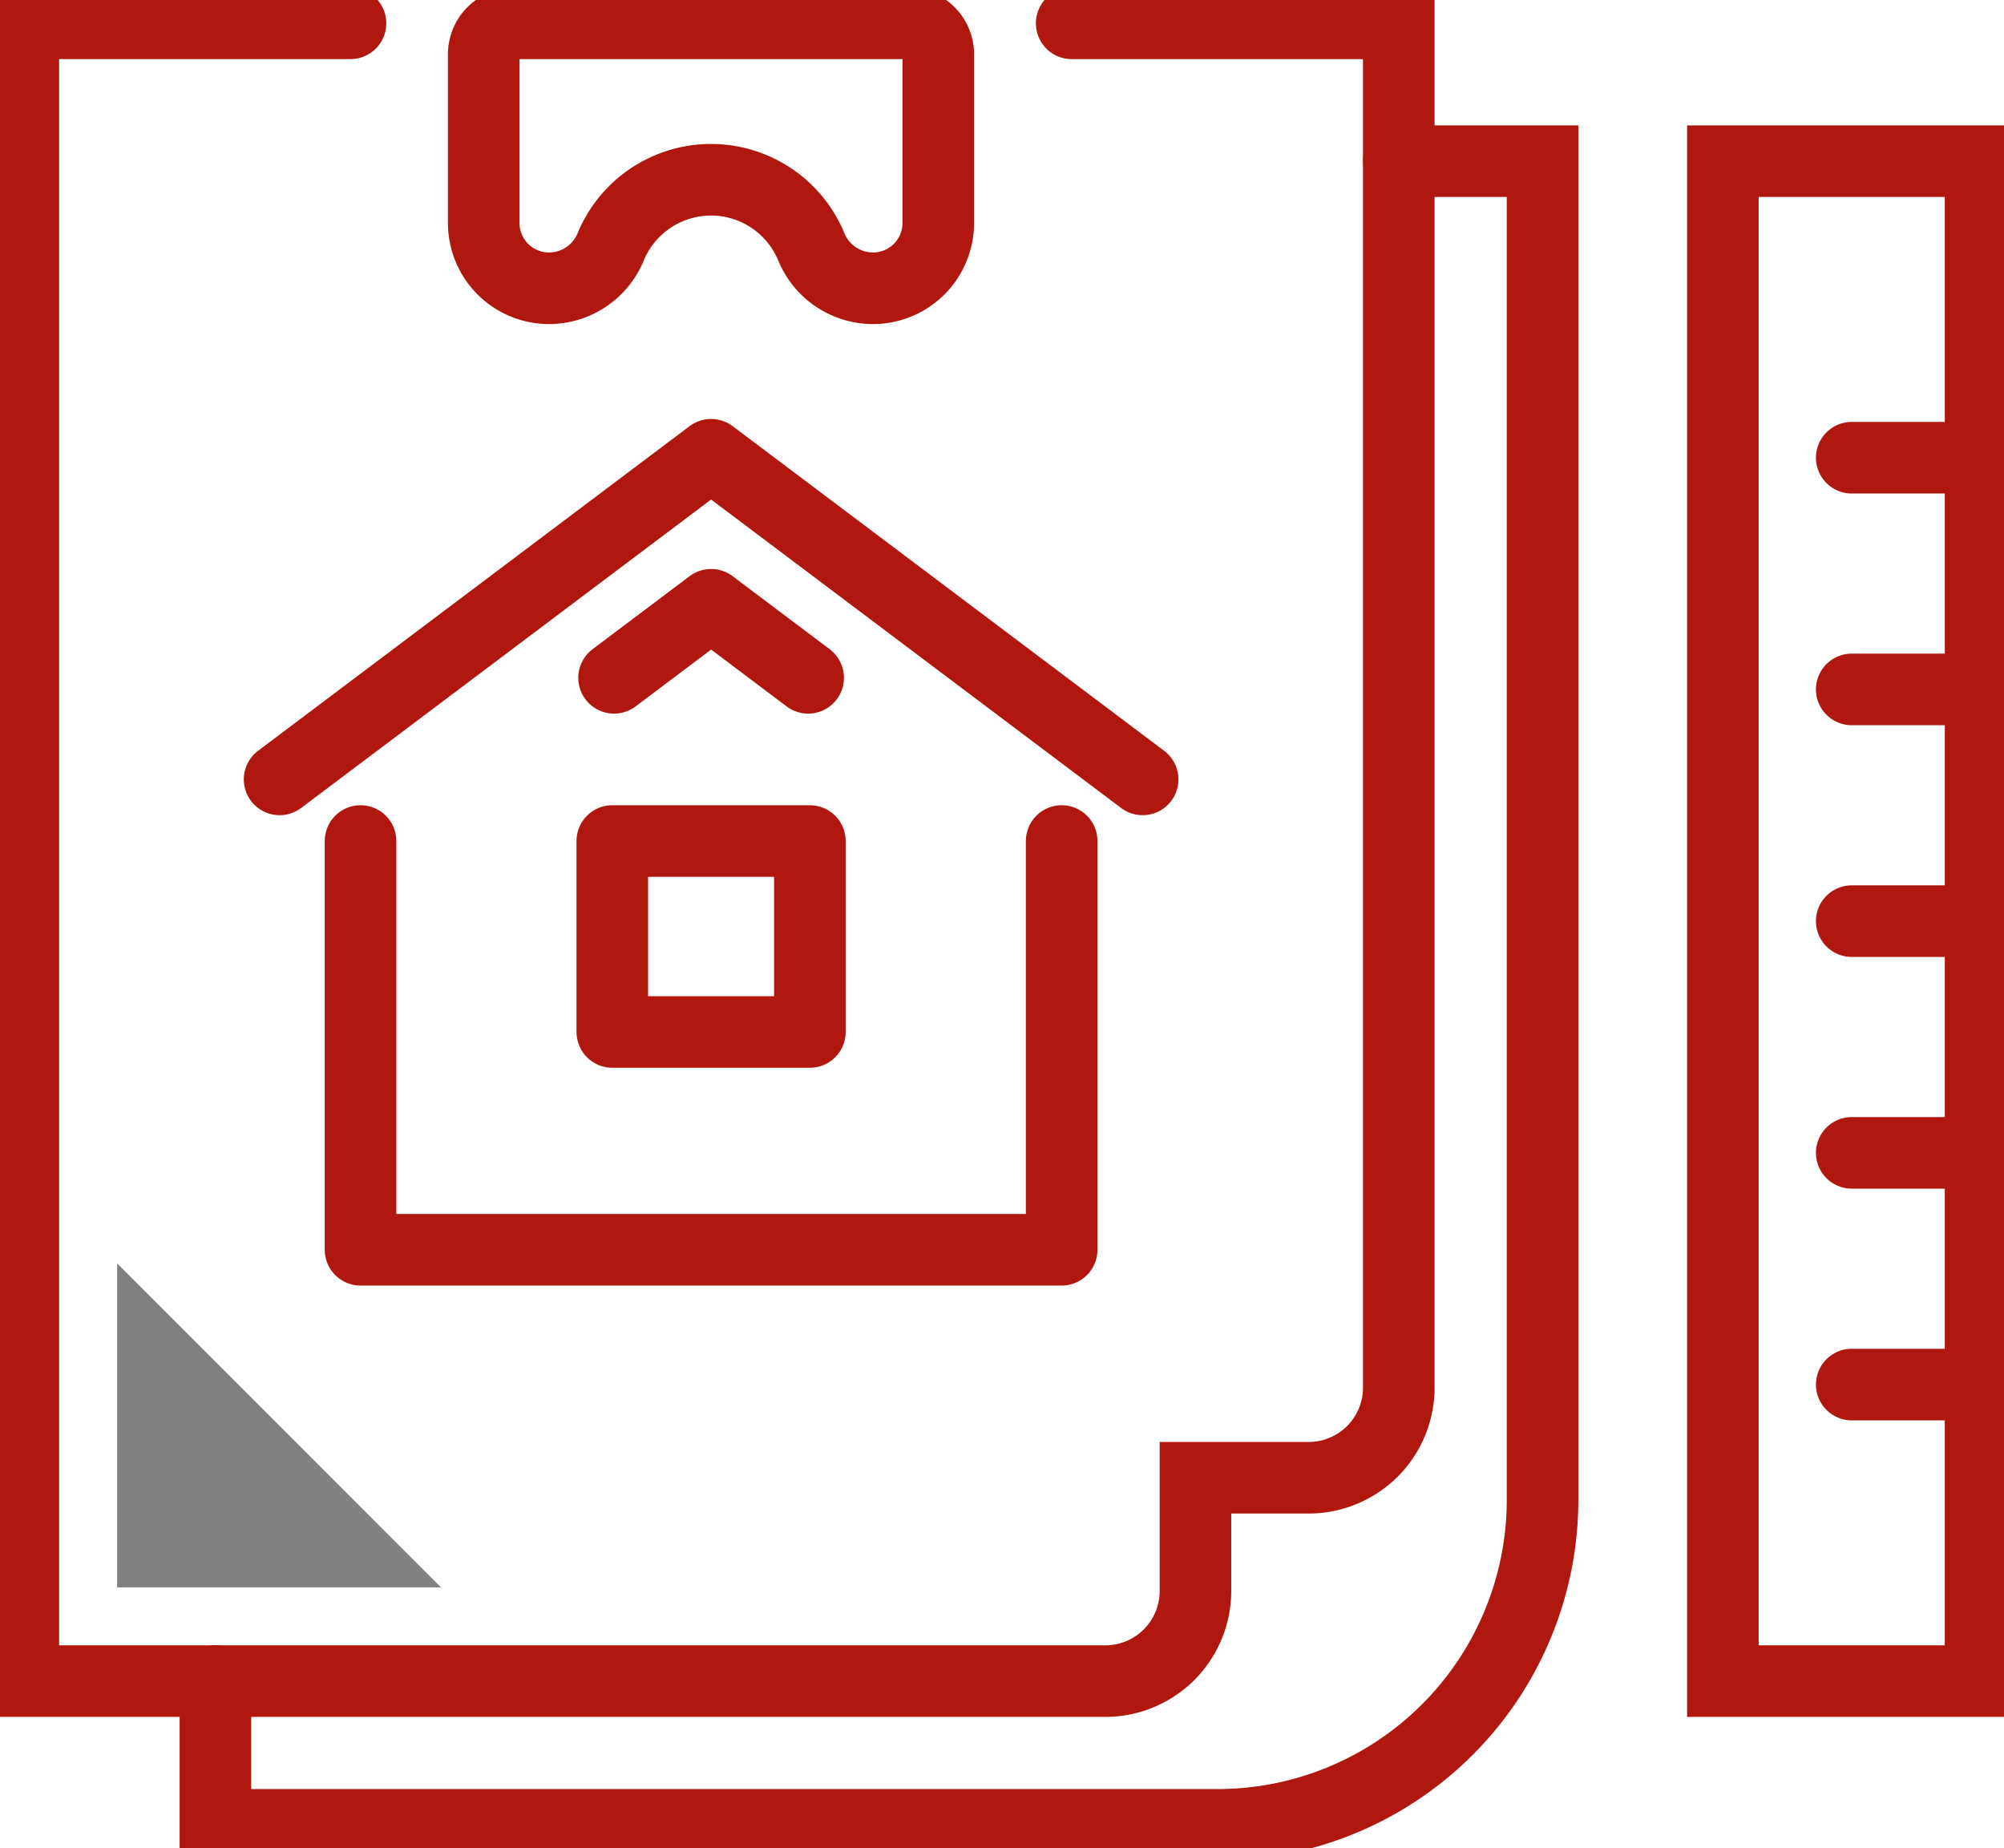
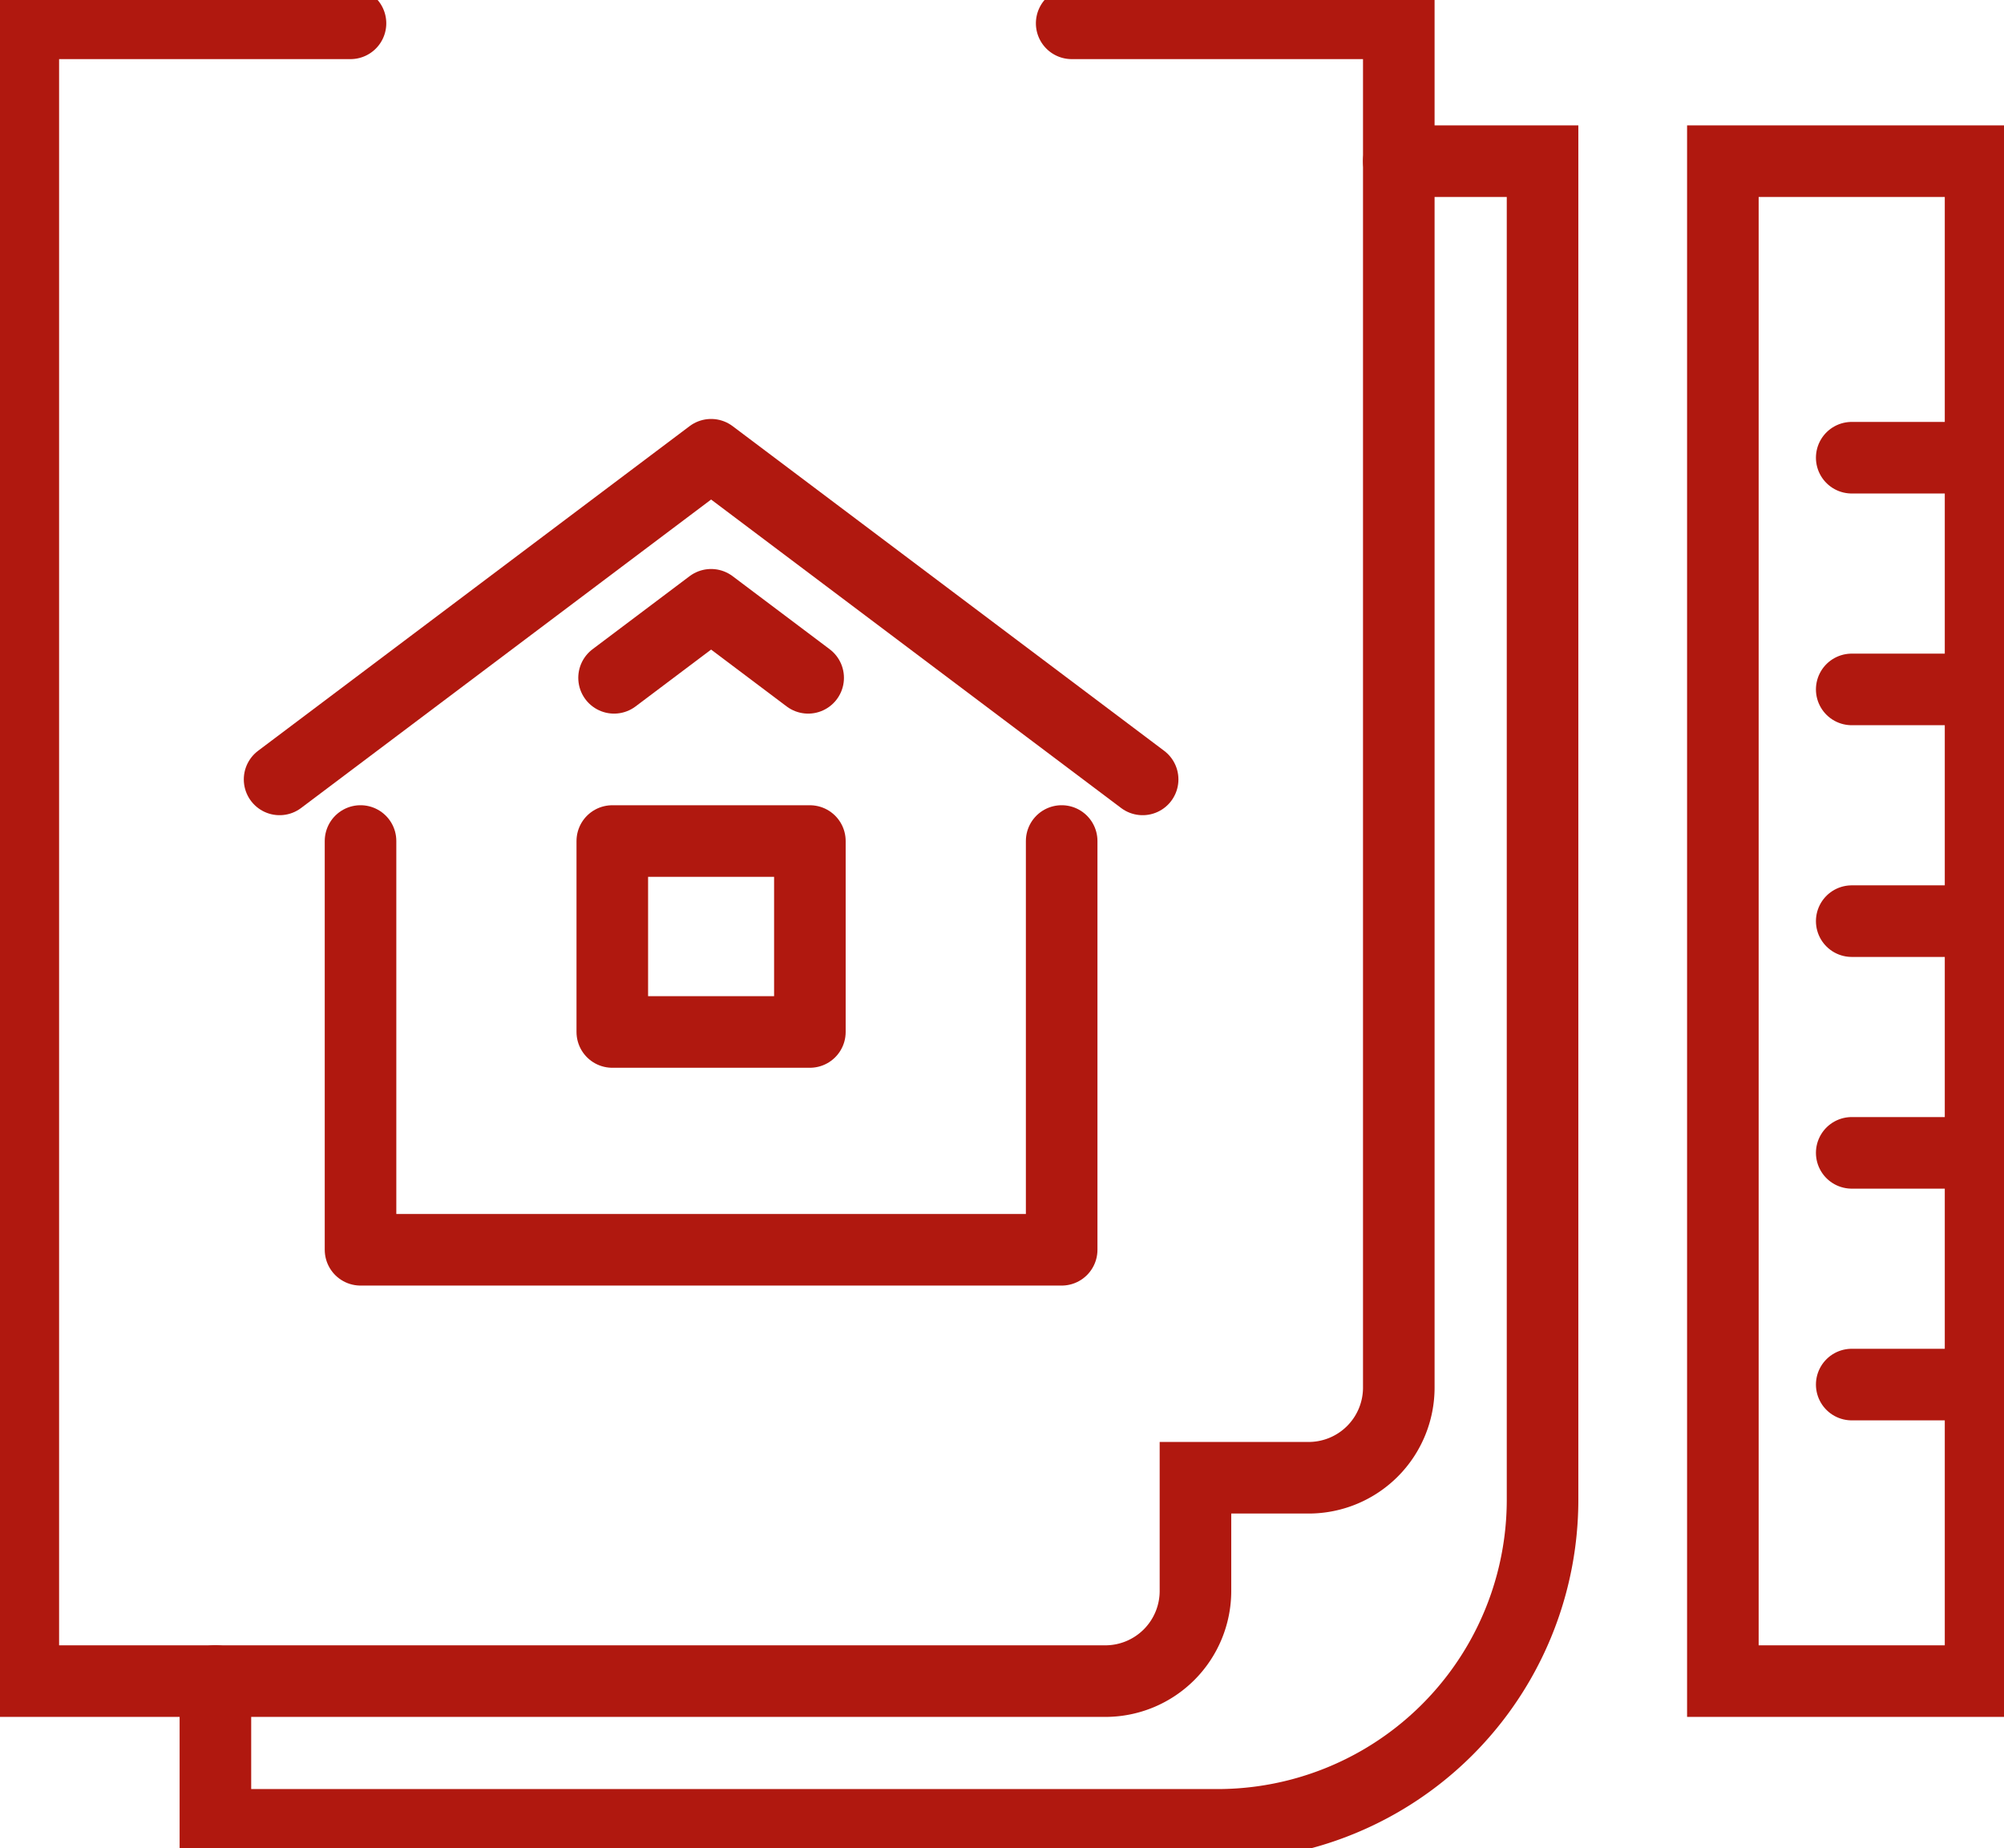
<svg xmlns="http://www.w3.org/2000/svg" id="Grupo_462" data-name="Grupo 462" width="84" height="77.46" viewBox="0 0 84 77.46">
  <defs>
    <clipPath id="clip-path">
      <rect id="Rectángulo_177" data-name="Rectángulo 177" width="84" height="77.46" fill="none" stroke="#b0180f" stroke-width="3" />
    </clipPath>
  </defs>
  <g id="Grupo_461" data-name="Grupo 461" clip-path="url(#clip-path)">
    <path id="Trazado_210" data-name="Trazado 210" d="M74.474,18.606H80.5V74.7A13.627,13.627,0,0,1,66.871,88.329h-42V82.3" transform="translate(-15.842 -11.851)" fill="none" stroke="#b0180f" stroke-linecap="round" stroke-width="3" />
-     <path id="Trazado_211" data-name="Trazado 211" d="M73.617,2.7H57.155a1.3,1.3,0,0,0-1.3,1.3v7.068a2.736,2.736,0,0,0,2.736,2.736h.041a2.8,2.8,0,0,0,2.559-1.77,4.55,4.55,0,0,1,8.381,0,2.8,2.8,0,0,0,2.559,1.77h.041a2.736,2.736,0,0,0,2.736-2.736V4A1.3,1.3,0,0,0,73.617,2.7Z" transform="translate(-35.579 -1.723)" fill="none" stroke="#b0180f" stroke-linecap="round" stroke-width="3" />
    <path id="Trazado_212" data-name="Trazado 212" d="M16.414,2.7H2.7V72.177H48.052A3.779,3.779,0,0,0,51.832,68.4V63.654h4.744a3.779,3.779,0,0,0,3.779-3.779V2.7H46.644" transform="translate(-1.723 -1.723)" fill="none" stroke="#b0180f" stroke-linecap="round" stroke-width="3" />
    <path id="Trazado_213" data-name="Trazado 213" d="M71.014,97.085v17.131H41.625V97.085" transform="translate(-26.513 -61.839)" fill="none" stroke="#b0180f" stroke-linecap="round" stroke-linejoin="round" stroke-width="3" />
    <path id="Trazado_214" data-name="Trazado 214" d="M79.032,72.876l-4.068-3.061-4.068,3.061" transform="translate(-45.157 -44.469)" fill="none" stroke="#b0180f" stroke-linecap="round" stroke-linejoin="round" stroke-width="3" />
    <path id="Trazado_215" data-name="Trazado 215" d="M32.279,66.1,50.367,52.494,68.455,66.1" transform="translate(-20.56 -33.436)" fill="none" stroke="#b0180f" stroke-linecap="round" stroke-linejoin="round" stroke-width="3" />
    <rect id="Rectángulo_175" data-name="Rectángulo 175" width="8.282" height="8.002" transform="translate(25.665 35.247)" fill="none" stroke="#b0180f" stroke-linecap="round" stroke-linejoin="round" stroke-width="3" />
    <rect id="Rectángulo_176" data-name="Rectángulo 176" width="10.802" height="63.699" transform="translate(72.216 6.755)" fill="none" stroke="#b0180f" stroke-linecap="round" stroke-width="3" />
    <line id="Línea_210" data-name="Línea 210" x1="5.401" transform="translate(77.617 58.026)" fill="none" stroke="#b0180f" stroke-linecap="round" stroke-width="3" />
    <line id="Línea_211" data-name="Línea 211" x1="5.401" transform="translate(77.617 48.315)" fill="none" stroke="#b0180f" stroke-linecap="round" stroke-width="3" />
    <line id="Línea_212" data-name="Línea 212" x1="5.401" transform="translate(77.617 38.604)" fill="none" stroke="#b0180f" stroke-linecap="round" stroke-width="3" />
    <line id="Línea_213" data-name="Línea 213" x1="5.401" transform="translate(77.617 28.893)" fill="none" stroke="#b0180f" stroke-linecap="round" stroke-width="3" />
    <line id="Línea_214" data-name="Línea 214" x1="5.401" transform="translate(77.617 19.182)" fill="none" stroke="#b0180f" stroke-linecap="round" stroke-width="3" />
-     <path id="Trazado_216" data-name="Trazado 216" d="M27.1,159.42,13.525,145.842V159.42Z" transform="translate(-8.615 -92.895)" fill="#818181" />
  </g>
</svg>